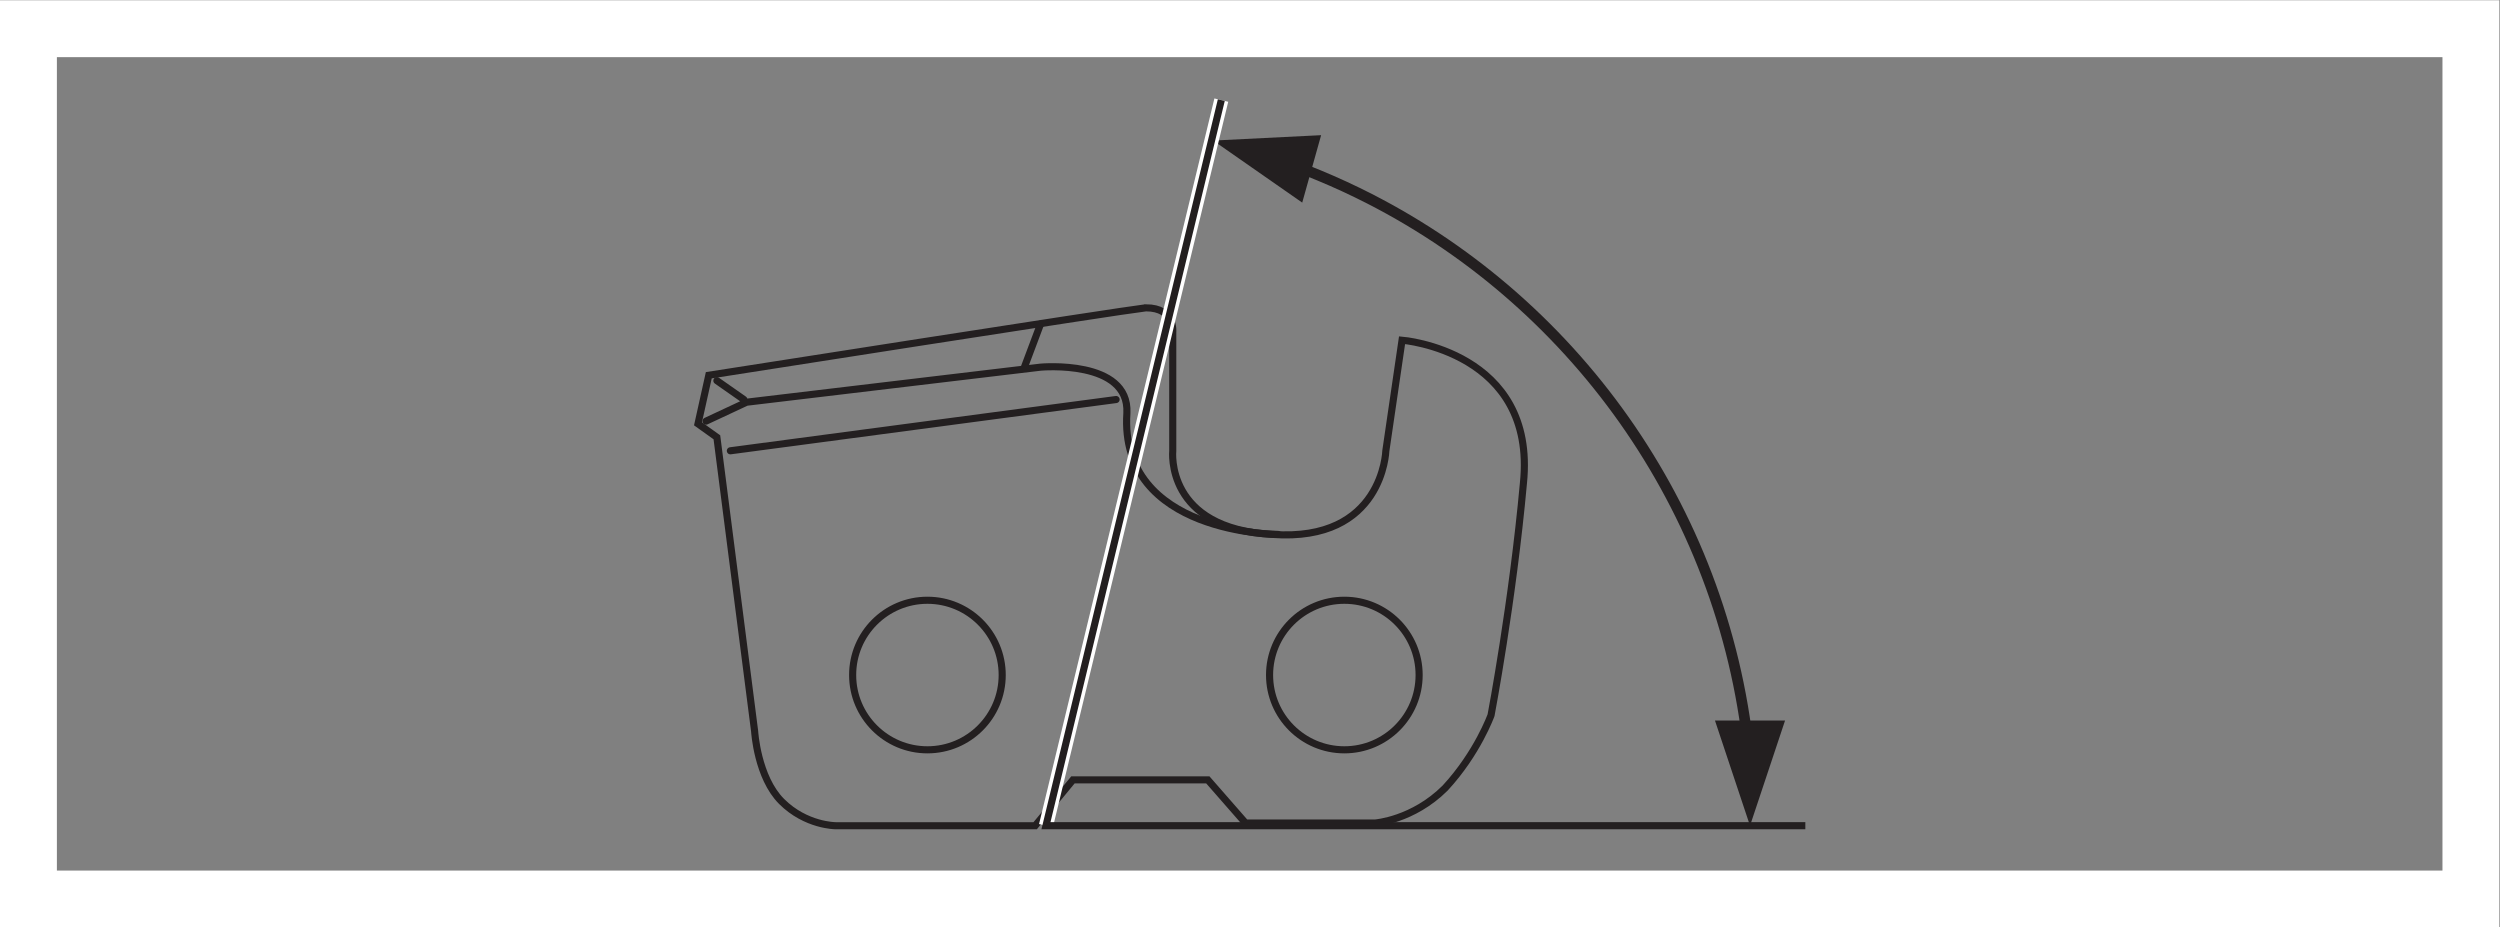
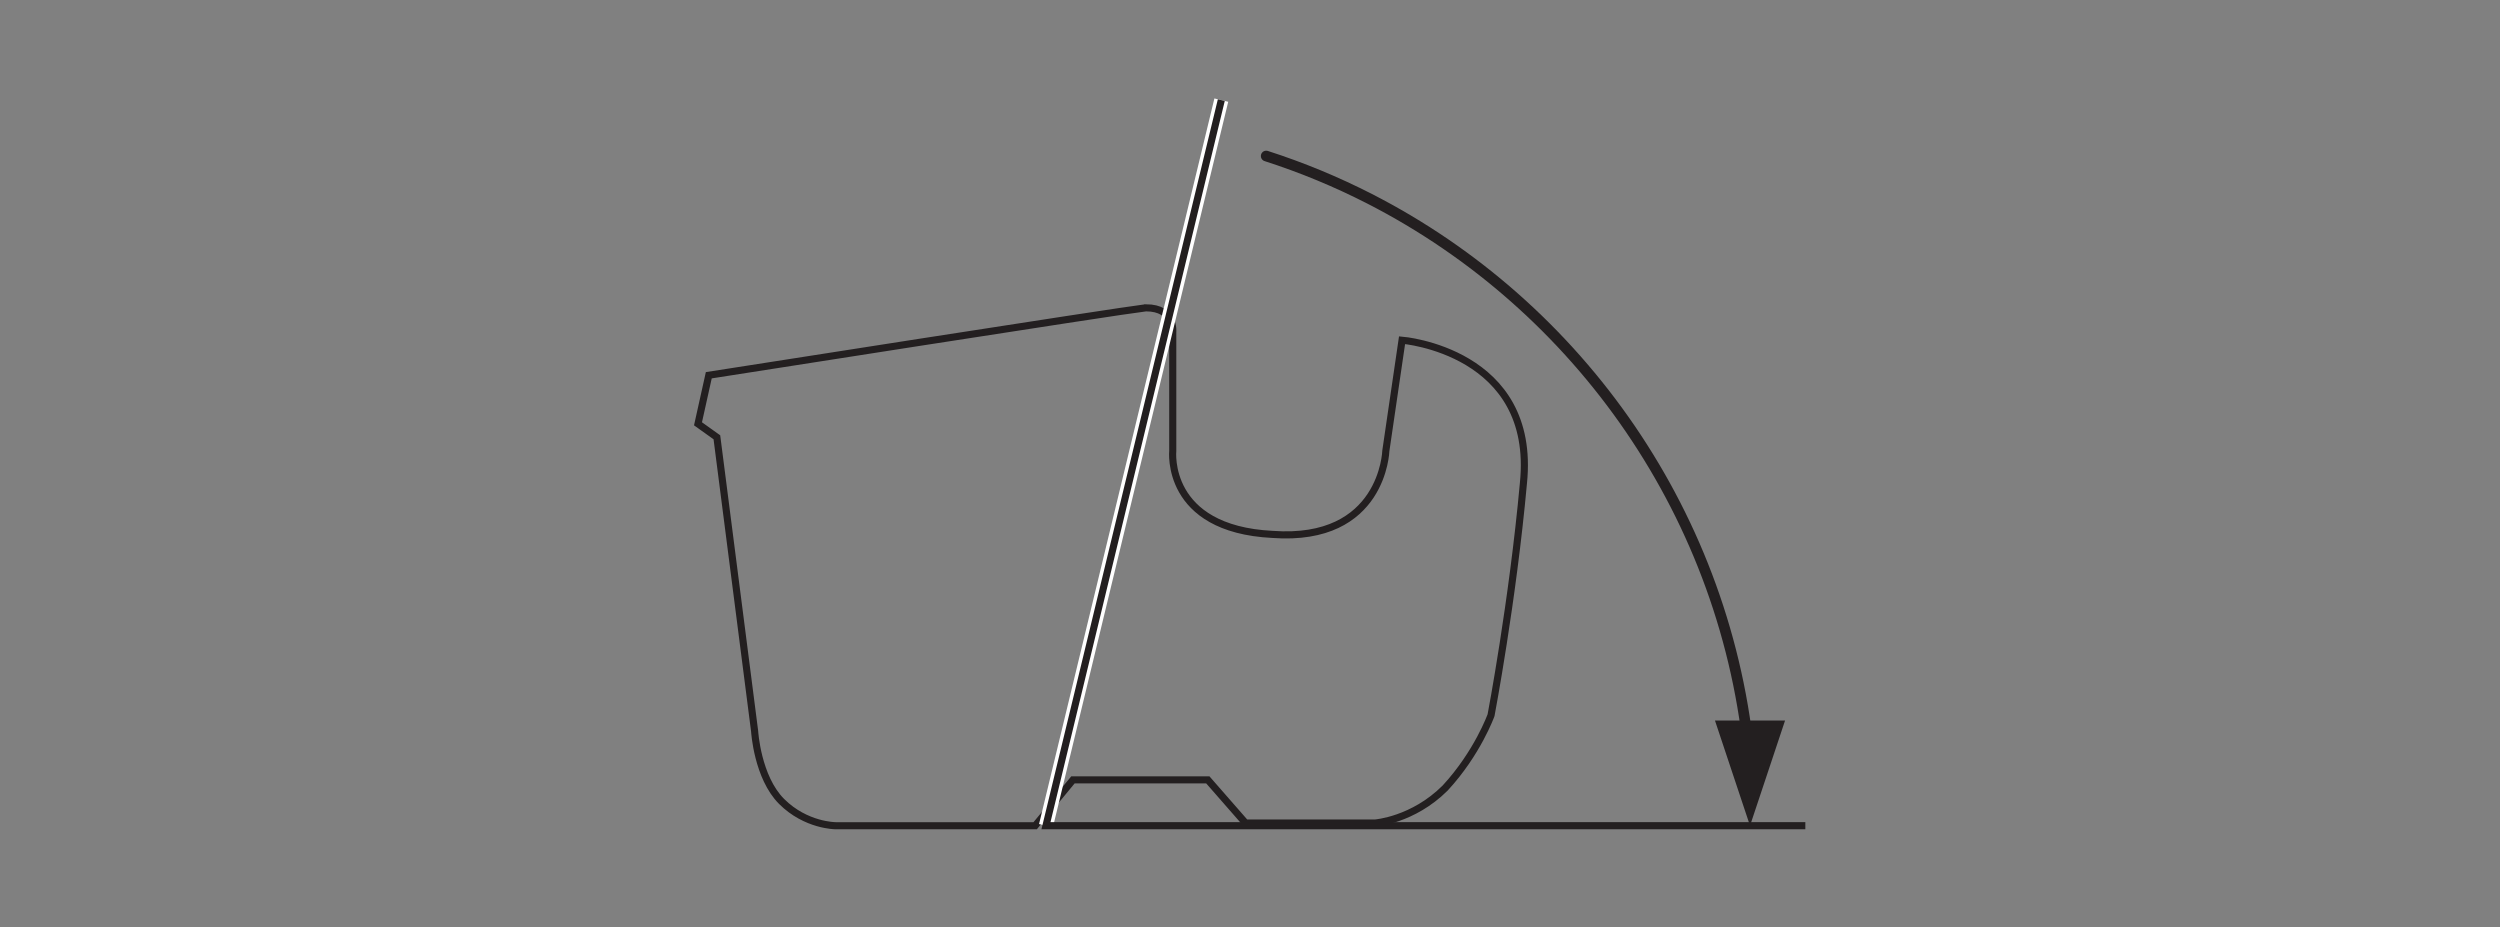
<svg xmlns="http://www.w3.org/2000/svg" viewBox="0 0 234.333 86.933" height="86.933" width="234.333" xml:space="preserve" id="svg2" version="1.1">
  <rect x="0" y="0" width="234.333" height="86.933" fill="#808080" stroke="none" />
  <defs id="defs6" />
  <g transform="matrix(1.333,0,0,-1.333,0,86.933)" id="g10">
    <g transform="scale(0.1)" id="g12">
      <path id="path14" style="fill:none;stroke:#231f20;stroke-width:7.5;stroke-linecap:round;stroke-linejoin:miter;stroke-miterlimit:5.759;stroke-dasharray:none;stroke-opacity:1" d="m 890.359,542.453 c 25.168,-8.086 49.465,-18.172 72.688,-30.051 147.483,-75.445 252.263,-223.699 267.513,-397.05" />
      <path id="path16" style="fill:#231f20;fill-opacity:1;fill-rule:nonzero;stroke:none" d="m 1230.57,71.535 24.64,73.965 h -49.29 l 24.65,-73.965 v 0" />
-       <path id="path18" style="fill:#231f20;fill-opacity:1;fill-rule:nonzero;stroke:none" d="m 853.102,553.316 62.589,-43.628 13.293,47.421 -75.882,-3.793 v 0" />
      <path id="path20" style="fill:none;stroke:#231f20;stroke-width:5;stroke-linecap:round;stroke-linejoin:miter;stroke-miterlimit:3.864;stroke-dasharray:none;stroke-opacity:1" d="M 805.684,435.715 C 788.609,433.82 498.402,388.297 498.402,388.297 l -7.589,-34.145 13.281,-9.484 26.547,-206.758 c 0,0 1.898,-32.246 18.976,-49.316 17.063,-17.059 37.934,-17.059 37.934,-17.059 h 140.363 l 26.555,32.246 h 94.844 l 26.546,-30.351 h 91.043 c 0,0 26.575,1.883 49.338,24.648 22.76,24.656 32.24,51.207 32.24,51.207 0,0 15.18,79.692 22.76,163.141 9.49,92.937 -85.349,100.523 -85.349,100.523 L 974.492,335.18 c 0,0 -1.875,-64.485 -79.668,-58.801 -75.863,3.789 -70.176,58.801 -70.176,58.801 v 83.465 c 0,0 1.899,17.07 -18.964,17.07 z" />
-       <path id="path22" style="fill:none;stroke:#231f20;stroke-width:5;stroke-linecap:round;stroke-linejoin:miter;stroke-miterlimit:5.759;stroke-dasharray:none;stroke-opacity:1" d="m 892.727,177.492 c 0,29.063 23.535,52.586 52.586,52.586 29.042,0 52.578,-23.523 52.578,-52.586 0,-29.035 -23.536,-52.582 -52.578,-52.582 -29.051,0 -52.586,23.547 -52.586,52.582 z m -293.172,0 c 0,29.063 23.543,52.586 52.586,52.586 29.043,0 52.578,-23.523 52.578,-52.586 0,-29.035 -23.535,-52.582 -52.578,-52.582 -29.043,0 -52.586,23.547 -52.586,52.582 z m -85.981,157.688 271.239,36.047 m -280.719,13.277 18.969,-13.277 M 731.711,424.332 720.32,393.984 M 898.633,276.379 c 0,0 -111.918,0 -106.231,85.359 1.899,37.934 -60.691,32.246 -60.691,32.246 L 524.949,369.332 496.504,356.047" />
      <path id="path24" style="fill:none;stroke:#ffffff;stroke-width:10;stroke-linecap:butt;stroke-linejoin:miter;stroke-miterlimit:3.864;stroke-dasharray:none;stroke-opacity:1" d="M 735.496,71.535 858.793,581.77" />
      <path id="path26" style="fill:none;stroke:#231f20;stroke-width:5;stroke-linecap:butt;stroke-linejoin:miter;stroke-miterlimit:3.864;stroke-dasharray:none;stroke-opacity:1" d="M 1269.47,71.535 H 735.496 L 858.793,581.77" />
-       <path id="path28" style="fill:#ffffff;fill-opacity:1;fill-rule:nonzero;stroke:none" d="M 1757.48,651.973 H 0 V 0 h 1757.48 v 651.973 z m -40,-40 V 40 H 40 v 571.973 h 1677.48" />
    </g>
  </g>
</svg>